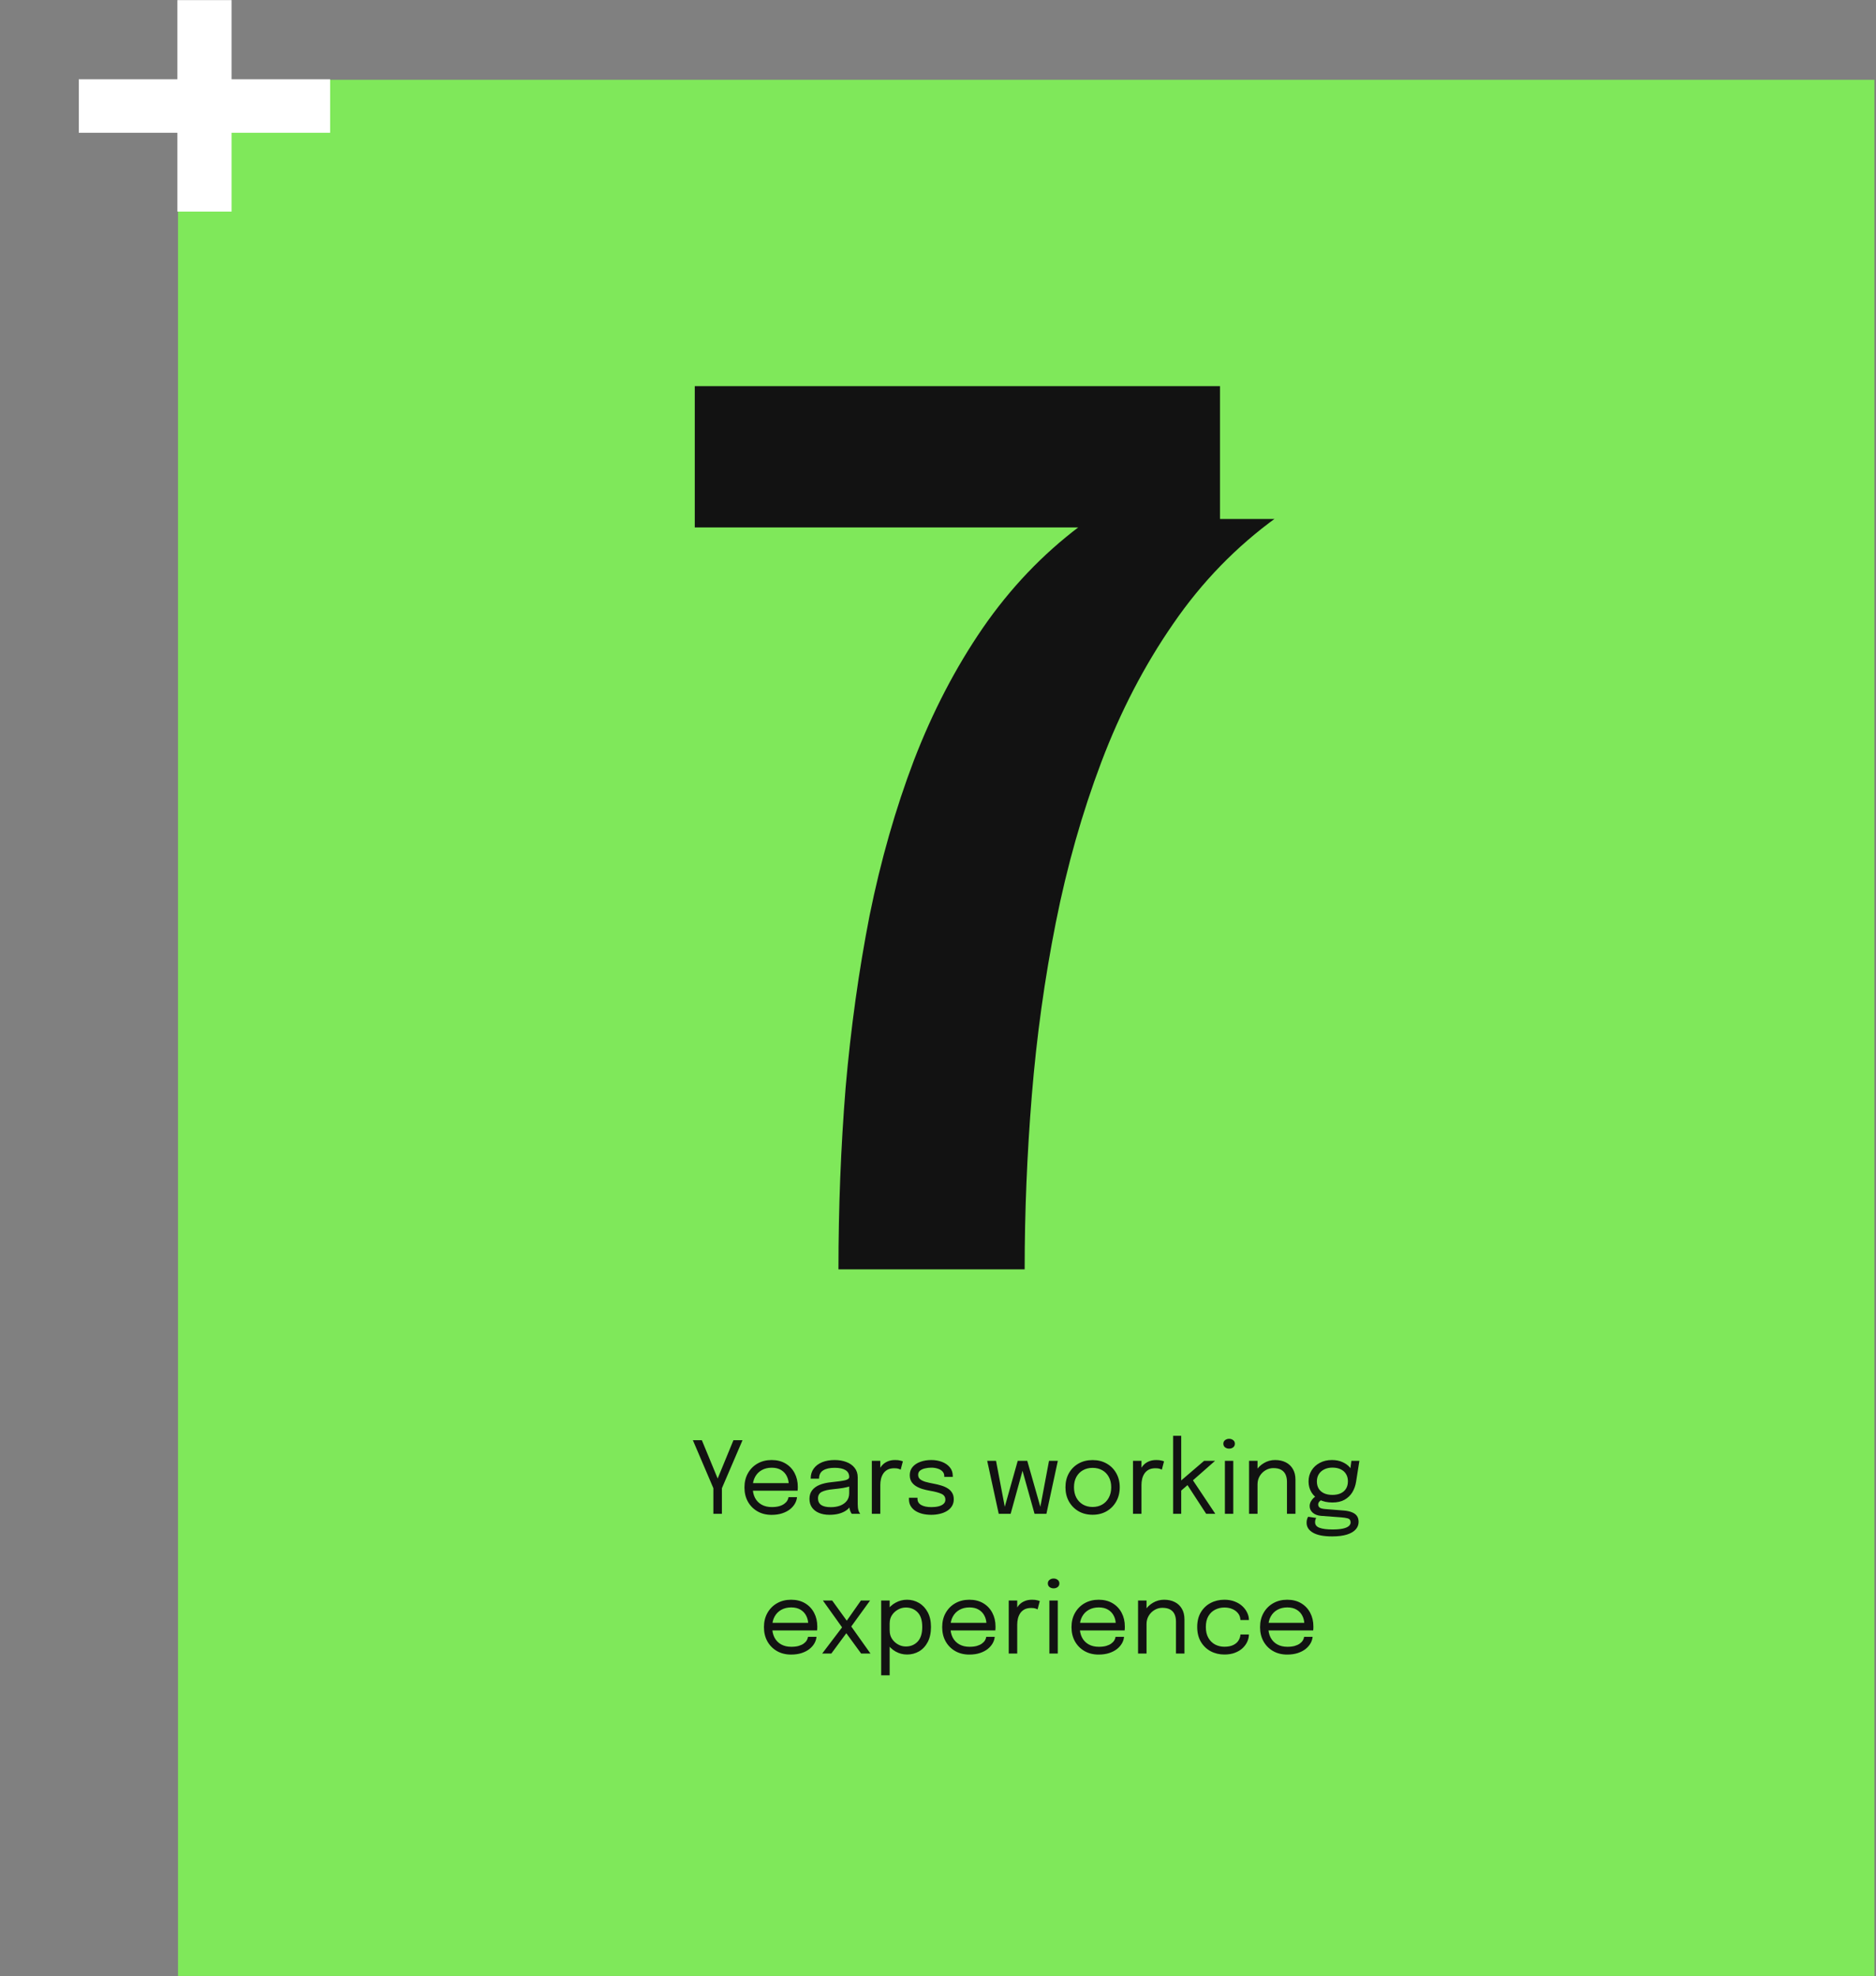
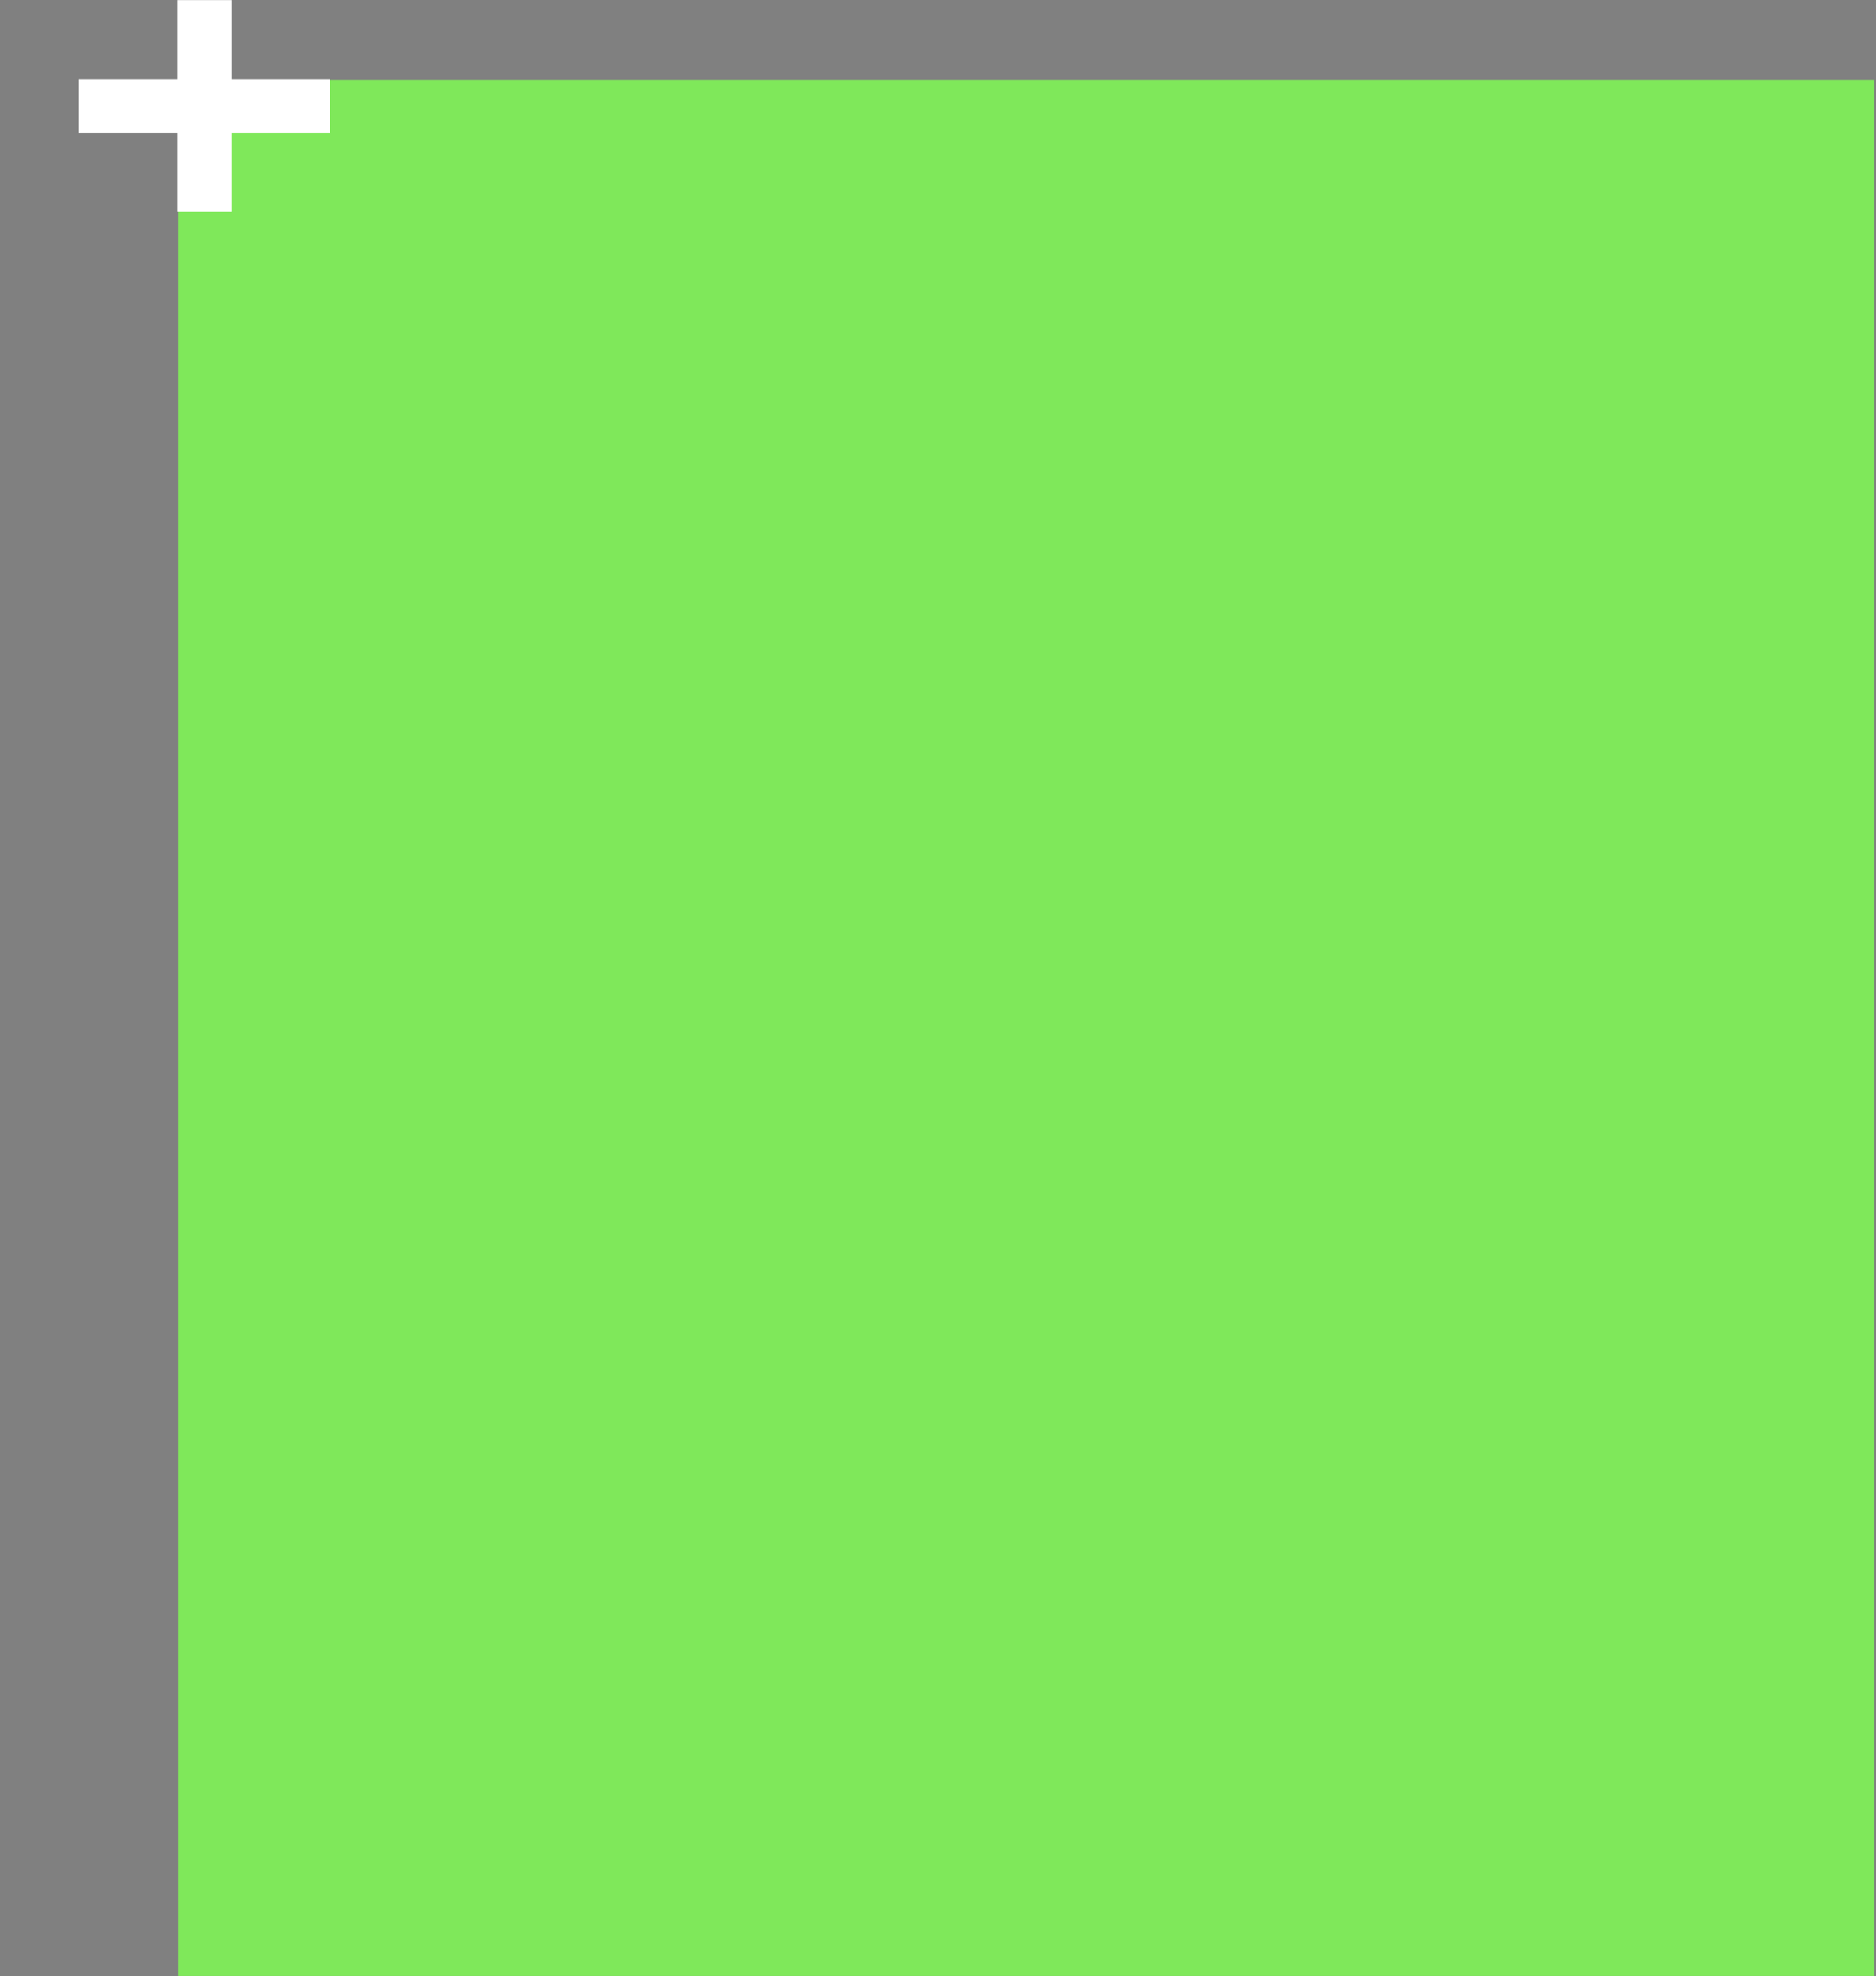
<svg xmlns="http://www.w3.org/2000/svg" width="376" height="396" viewBox="0 0 376 396" fill="none">
  <rect x="0" y="0" width="376" height="396" fill="#808080" stroke="none" />
  <rect x="35.678" y="15.988" width="340" height="380" fill="#7FE85A" />
-   <path d="M148.82 288.627L144.69 298.247V303.377H142.98V298.247L138.87 288.627H140.67L144.2 297.177H143.48L147 288.627H148.82ZM150.17 298.747V297.227H158.38L158.08 297.727C158.08 297.687 158.08 297.65 158.08 297.617C158.08 297.577 158.08 297.54 158.08 297.507C158.08 296.893 157.95 296.333 157.69 295.827C157.437 295.313 157.057 294.903 156.55 294.597C156.043 294.29 155.417 294.137 154.67 294.137C153.917 294.137 153.253 294.297 152.68 294.617C152.107 294.937 151.66 295.39 151.34 295.977C151.02 296.557 150.86 297.25 150.86 298.057C150.86 298.877 151.013 299.583 151.32 300.177C151.633 300.77 152.077 301.227 152.65 301.547C153.223 301.867 153.903 302.027 154.69 302.027C155.25 302.027 155.737 301.97 156.15 301.857C156.563 301.737 156.903 301.58 157.17 301.387C157.443 301.187 157.65 300.97 157.79 300.737C157.93 300.503 158.013 300.27 158.04 300.037H159.74C159.707 300.463 159.573 300.887 159.34 301.307C159.107 301.727 158.777 302.11 158.35 302.457C157.923 302.797 157.4 303.07 156.78 303.277C156.16 303.483 155.447 303.587 154.64 303.587C153.573 303.587 152.633 303.353 151.82 302.887C151.007 302.42 150.367 301.773 149.9 300.947C149.44 300.12 149.21 299.17 149.21 298.097C149.21 297.01 149.443 296.057 149.91 295.237C150.377 294.41 151.02 293.763 151.84 293.297C152.66 292.83 153.597 292.597 154.65 292.597C155.723 292.597 156.653 292.83 157.44 293.297C158.227 293.763 158.833 294.403 159.26 295.217C159.687 296.023 159.9 296.943 159.9 297.977C159.9 298.083 159.897 298.223 159.89 298.397C159.883 298.57 159.873 298.687 159.86 298.747H150.17ZM166.26 303.577C165.453 303.577 164.746 303.45 164.14 303.197C163.54 302.943 163.073 302.58 162.74 302.107C162.406 301.627 162.24 301.053 162.24 300.387C162.24 299.693 162.42 299.117 162.78 298.657C163.14 298.19 163.646 297.827 164.3 297.567C164.953 297.307 165.713 297.133 166.58 297.047C167.886 296.913 168.816 296.783 169.37 296.657C169.923 296.523 170.2 296.31 170.2 296.017C170.2 296.01 170.2 296.007 170.2 296.007C170.2 296 170.2 295.993 170.2 295.987C170.2 295.373 169.95 294.917 169.45 294.617C168.95 294.31 168.226 294.157 167.28 294.157C166.293 294.157 165.526 294.33 164.98 294.677C164.433 295.017 164.16 295.57 164.16 296.337H162.48C162.48 295.543 162.683 294.87 163.09 294.317C163.496 293.757 164.06 293.33 164.78 293.037C165.506 292.743 166.343 292.597 167.29 292.597C168.156 292.597 168.936 292.73 169.63 292.997C170.33 293.257 170.883 293.647 171.29 294.167C171.703 294.68 171.91 295.317 171.91 296.077C171.91 296.217 171.91 296.357 171.91 296.497C171.91 296.63 171.91 296.767 171.91 296.907V301.377C171.91 301.61 171.92 301.837 171.94 302.057C171.96 302.277 171.993 302.47 172.04 302.637C172.1 302.837 172.166 303 172.24 303.127C172.313 303.247 172.373 303.33 172.42 303.377H170.71C170.676 303.343 170.626 303.267 170.56 303.147C170.493 303.02 170.43 302.873 170.37 302.707C170.323 302.573 170.286 302.407 170.26 302.207C170.233 302 170.22 301.787 170.22 301.567L170.5 301.757C170.293 302.117 169.99 302.433 169.59 302.707C169.196 302.98 168.72 303.193 168.16 303.347C167.6 303.5 166.966 303.577 166.26 303.577ZM166.53 302.047C167.216 302.047 167.836 301.943 168.39 301.737C168.943 301.523 169.383 301.21 169.71 300.797C170.036 300.383 170.2 299.87 170.2 299.257V297.147L170.58 297.787C170.153 297.953 169.62 298.09 168.98 298.197C168.346 298.297 167.683 298.38 166.99 298.447C165.983 298.54 165.223 298.717 164.71 298.977C164.203 299.237 163.95 299.673 163.95 300.287C163.95 300.867 164.16 301.307 164.58 301.607C165 301.9 165.65 302.047 166.53 302.047ZM174.737 303.377V292.757H176.437V296.017L175.877 295.817C175.917 295.423 176.017 295.037 176.177 294.657C176.337 294.27 176.557 293.923 176.837 293.617C177.124 293.303 177.48 293.057 177.907 292.877C178.334 292.69 178.834 292.597 179.407 292.597C179.834 292.597 180.18 292.633 180.447 292.707C180.72 292.773 180.89 292.827 180.957 292.867L180.517 294.537C180.45 294.49 180.314 294.43 180.107 294.357C179.907 294.283 179.62 294.247 179.247 294.247C178.694 294.247 178.234 294.347 177.867 294.547C177.507 294.747 177.22 295.013 177.007 295.347C176.8 295.673 176.654 296.03 176.567 296.417C176.48 296.803 176.437 297.187 176.437 297.567V303.377H174.737ZM186.649 303.577C186.009 303.577 185.415 303.51 184.869 303.377C184.329 303.237 183.855 303.037 183.449 302.777C183.049 302.51 182.735 302.183 182.509 301.797C182.289 301.41 182.179 300.967 182.179 300.467C182.179 300.413 182.179 300.36 182.179 300.307C182.179 300.247 182.179 300.197 182.179 300.157H183.889C183.889 300.197 183.889 300.23 183.889 300.257C183.889 300.283 183.889 300.323 183.889 300.377C183.889 300.917 184.139 301.33 184.639 301.617C185.139 301.897 185.822 302.037 186.689 302.037C187.222 302.037 187.699 301.983 188.119 301.877C188.539 301.77 188.869 301.607 189.109 301.387C189.355 301.167 189.479 300.89 189.479 300.557C189.479 300.003 189.219 299.61 188.699 299.377C188.185 299.137 187.415 298.93 186.389 298.757C185.849 298.663 185.335 298.543 184.849 298.397C184.362 298.243 183.929 298.047 183.549 297.807C183.175 297.567 182.879 297.27 182.659 296.917C182.445 296.557 182.339 296.127 182.339 295.627C182.339 294.98 182.529 294.433 182.909 293.987C183.295 293.533 183.815 293.19 184.469 292.957C185.122 292.717 185.849 292.597 186.649 292.597C187.422 292.597 188.135 292.72 188.789 292.967C189.442 293.213 189.965 293.573 190.359 294.047C190.759 294.513 190.959 295.09 190.959 295.777C190.959 295.803 190.959 295.837 190.959 295.877C190.959 295.91 190.959 295.943 190.959 295.977H189.259C189.259 295.943 189.259 295.917 189.259 295.897C189.259 295.877 189.259 295.853 189.259 295.827C189.259 295.44 189.135 295.123 188.889 294.877C188.642 294.623 188.322 294.437 187.929 294.317C187.535 294.19 187.115 294.127 186.669 294.127C186.249 294.127 185.835 294.173 185.429 294.267C185.022 294.353 184.685 294.5 184.419 294.707C184.152 294.913 184.019 295.197 184.019 295.557C184.019 295.917 184.142 296.207 184.389 296.427C184.642 296.64 184.995 296.817 185.449 296.957C185.909 297.09 186.449 297.213 187.069 297.327C187.622 297.427 188.145 297.553 188.639 297.707C189.132 297.853 189.565 298.043 189.939 298.277C190.319 298.51 190.615 298.807 190.829 299.167C191.049 299.52 191.159 299.953 191.159 300.467C191.159 300.987 191.039 301.44 190.799 301.827C190.565 302.213 190.239 302.537 189.819 302.797C189.405 303.057 188.925 303.25 188.379 303.377C187.839 303.51 187.262 303.577 186.649 303.577ZM207.35 303.377L204.38 292.757H205.89L208.7 302.627H208.39L210.25 292.757H212.02L209.73 303.377H207.35ZM200.17 303.377L197.86 292.757H199.63L201.51 302.627H201.2L203.98 292.757H205.49L202.56 303.377H200.17ZM218.986 303.567C217.919 303.567 216.976 303.33 216.156 302.857C215.342 302.377 214.702 301.723 214.236 300.897C213.776 300.063 213.546 299.117 213.546 298.057C213.546 296.997 213.776 296.057 214.236 295.237C214.702 294.417 215.342 293.773 216.156 293.307C216.976 292.84 217.919 292.607 218.986 292.607C220.052 292.607 220.992 292.84 221.806 293.307C222.626 293.773 223.266 294.417 223.726 295.237C224.192 296.057 224.426 296.997 224.426 298.057C224.426 299.117 224.192 300.063 223.726 300.897C223.266 301.723 222.626 302.377 221.806 302.857C220.992 303.33 220.052 303.567 218.986 303.567ZM218.986 302.007C219.719 302.007 220.366 301.843 220.926 301.517C221.486 301.19 221.922 300.73 222.236 300.137C222.556 299.543 222.716 298.85 222.716 298.057C222.716 297.263 222.556 296.577 222.236 295.997C221.922 295.41 221.486 294.96 220.926 294.647C220.366 294.327 219.719 294.167 218.986 294.167C218.259 294.167 217.612 294.327 217.046 294.647C216.486 294.96 216.046 295.41 215.726 295.997C215.412 296.577 215.256 297.263 215.256 298.057C215.256 298.85 215.412 299.543 215.726 300.137C216.046 300.73 216.486 301.19 217.046 301.517C217.612 301.843 218.259 302.007 218.986 302.007ZM227.081 303.377V292.757H228.781V296.017L228.221 295.817C228.261 295.423 228.361 295.037 228.521 294.657C228.681 294.27 228.901 293.923 229.181 293.617C229.467 293.303 229.824 293.057 230.251 292.877C230.677 292.69 231.177 292.597 231.751 292.597C232.177 292.597 232.524 292.633 232.791 292.707C233.064 292.773 233.234 292.827 233.301 292.867L232.861 294.537C232.794 294.49 232.657 294.43 232.451 294.357C232.251 294.283 231.964 294.247 231.591 294.247C231.037 294.247 230.577 294.347 230.211 294.547C229.851 294.747 229.564 295.013 229.351 295.347C229.144 295.673 228.997 296.03 228.911 296.417C228.824 296.803 228.781 297.187 228.781 297.567V303.377H227.081ZM235.128 303.377V287.747H236.748V297.327L236.258 297.107L241.338 292.757H243.538L238.448 297.237L238.898 296.367L243.578 303.377H241.748L237.798 297.307L238.148 297.507L236.498 298.937L236.748 298.127V303.377H235.128ZM245.501 303.377V292.757H247.181V303.377H245.501ZM246.351 290.317C246.038 290.317 245.764 290.23 245.531 290.057C245.304 289.877 245.191 289.633 245.191 289.327C245.191 289.027 245.304 288.79 245.531 288.617C245.764 288.437 246.038 288.347 246.351 288.347C246.664 288.347 246.934 288.437 247.161 288.617C247.388 288.79 247.501 289.027 247.501 289.327C247.501 289.633 247.388 289.877 247.161 290.057C246.934 290.23 246.664 290.317 246.351 290.317ZM257.943 303.377V298.287C257.943 297.98 257.943 297.73 257.943 297.537C257.943 297.337 257.943 297.147 257.943 296.967C257.943 296.413 257.849 295.93 257.663 295.517C257.476 295.103 257.183 294.783 256.783 294.557C256.383 294.33 255.859 294.217 255.213 294.217C254.646 294.217 254.119 294.363 253.633 294.657C253.153 294.943 252.766 295.333 252.473 295.827C252.186 296.313 252.043 296.86 252.043 297.467L251.073 297.097C251.073 296.263 251.276 295.507 251.683 294.827C252.096 294.147 252.643 293.607 253.323 293.207C254.009 292.8 254.756 292.597 255.563 292.597C256.383 292.597 257.099 292.753 257.713 293.067C258.326 293.38 258.799 293.83 259.133 294.417C259.473 294.997 259.643 295.697 259.643 296.517C259.643 296.81 259.643 297.13 259.643 297.477C259.643 297.823 259.643 298.147 259.643 298.447V303.377H257.943ZM250.343 303.377V292.757H252.043V303.377H250.343ZM269.388 302.727C269.961 302.773 270.465 302.88 270.898 303.047C271.338 303.207 271.681 303.443 271.928 303.757C272.175 304.077 272.298 304.493 272.298 305.007C272.298 305.573 272.105 306.073 271.718 306.507C271.331 306.947 270.745 307.29 269.958 307.537C269.171 307.783 268.181 307.907 266.988 307.907C265.301 307.907 264.028 307.66 263.168 307.167C262.308 306.68 261.878 306.013 261.878 305.167C261.878 304.9 261.908 304.663 261.968 304.457C262.035 304.257 262.108 304.093 262.188 303.967L263.808 304.207C263.755 304.28 263.701 304.39 263.648 304.537C263.601 304.69 263.578 304.867 263.578 305.067C263.578 305.6 263.881 305.973 264.488 306.187C265.095 306.407 265.955 306.517 267.068 306.517C267.901 306.517 268.585 306.46 269.118 306.347C269.651 306.233 270.048 306.07 270.308 305.857C270.568 305.643 270.698 305.393 270.698 305.107C270.698 304.673 270.515 304.403 270.148 304.297C269.788 304.197 269.341 304.127 268.808 304.087L264.768 303.787C264.095 303.733 263.545 303.527 263.118 303.167C262.698 302.8 262.488 302.357 262.488 301.837C262.488 301.517 262.565 301.213 262.718 300.927C262.878 300.64 263.061 300.4 263.268 300.207C263.481 300.007 263.671 299.887 263.838 299.847L265.178 300.457C265.011 300.483 264.805 300.6 264.558 300.807C264.318 301.007 264.198 301.243 264.198 301.517C264.198 301.763 264.295 301.967 264.488 302.127C264.681 302.28 265.065 302.38 265.638 302.427L269.388 302.727ZM270.858 292.757H272.458L271.798 296.937C271.678 297.717 271.428 298.423 271.048 299.057C270.668 299.683 270.148 300.183 269.488 300.557C268.835 300.923 268.025 301.107 267.058 301.107C266.051 301.107 265.191 300.923 264.478 300.557C263.765 300.19 263.218 299.69 262.838 299.057C262.458 298.417 262.268 297.697 262.268 296.897C262.268 296.083 262.465 295.353 262.858 294.707C263.258 294.053 263.811 293.54 264.518 293.167C265.225 292.787 266.035 292.597 266.948 292.597C267.768 292.597 268.485 292.74 269.098 293.027C269.711 293.307 270.195 293.66 270.548 294.087C270.908 294.513 271.108 294.943 271.148 295.377L270.508 295.417L270.858 292.757ZM267.048 299.587C267.695 299.587 268.248 299.48 268.708 299.267C269.175 299.053 269.531 298.743 269.778 298.337C270.031 297.93 270.158 297.437 270.158 296.857C270.158 296.297 270.031 295.813 269.778 295.407C269.531 294.993 269.175 294.677 268.708 294.457C268.248 294.23 267.698 294.117 267.058 294.117C266.445 294.117 265.901 294.233 265.428 294.467C264.961 294.693 264.595 295.013 264.328 295.427C264.068 295.84 263.938 296.327 263.938 296.887C263.938 297.453 264.061 297.94 264.308 298.347C264.561 298.747 264.918 299.053 265.378 299.267C265.845 299.48 266.401 299.587 267.048 299.587ZM154.076 326.747V325.227H162.286L161.986 325.727C161.986 325.687 161.986 325.65 161.986 325.617C161.986 325.577 161.986 325.54 161.986 325.507C161.986 324.893 161.856 324.333 161.596 323.827C161.343 323.313 160.963 322.903 160.456 322.597C159.949 322.29 159.323 322.137 158.576 322.137C157.823 322.137 157.159 322.297 156.586 322.617C156.013 322.937 155.566 323.39 155.246 323.977C154.926 324.557 154.766 325.25 154.766 326.057C154.766 326.877 154.919 327.583 155.226 328.177C155.539 328.77 155.983 329.227 156.556 329.547C157.129 329.867 157.809 330.027 158.596 330.027C159.156 330.027 159.643 329.97 160.056 329.857C160.469 329.737 160.809 329.58 161.076 329.387C161.349 329.187 161.556 328.97 161.696 328.737C161.836 328.503 161.919 328.27 161.946 328.037H163.646C163.613 328.463 163.479 328.887 163.246 329.307C163.013 329.727 162.683 330.11 162.256 330.457C161.829 330.797 161.306 331.07 160.686 331.277C160.066 331.483 159.353 331.587 158.546 331.587C157.479 331.587 156.539 331.353 155.726 330.887C154.913 330.42 154.273 329.773 153.806 328.947C153.346 328.12 153.116 327.17 153.116 326.097C153.116 325.01 153.349 324.057 153.816 323.237C154.283 322.41 154.926 321.763 155.746 321.297C156.566 320.83 157.503 320.597 158.556 320.597C159.629 320.597 160.559 320.83 161.346 321.297C162.133 321.763 162.739 322.403 163.166 323.217C163.593 324.023 163.806 324.943 163.806 325.977C163.806 326.083 163.803 326.223 163.796 326.397C163.789 326.57 163.779 326.687 163.766 326.747H154.076ZM169.083 325.727L169.063 326.537L164.933 320.757H166.793L170.243 325.527L169.223 325.497L172.553 320.757H174.383L170.383 326.277L170.493 325.787L174.463 331.377H172.593L169.163 326.677L170.283 326.417L166.623 331.377H164.793L169.083 325.727ZM176.612 335.747V320.757H178.312V335.747H176.612ZM181.802 331.577C180.982 331.577 180.215 331.377 179.502 330.977C178.789 330.57 178.209 330.013 177.762 329.307C177.322 328.6 177.102 327.793 177.102 326.887C177.102 326.867 177.102 326.85 177.102 326.837C177.102 326.823 177.102 326.807 177.102 326.787L178.322 326.757C178.322 326.77 178.322 326.787 178.322 326.807C178.322 326.82 178.322 326.833 178.322 326.847C178.322 327.42 178.472 327.943 178.772 328.417C179.079 328.89 179.479 329.267 179.972 329.547C180.465 329.827 180.995 329.967 181.562 329.967C182.502 329.967 183.282 329.647 183.902 329.007C184.529 328.36 184.842 327.377 184.842 326.057C184.842 324.73 184.532 323.75 183.912 323.117C183.292 322.477 182.509 322.157 181.562 322.157C180.995 322.157 180.465 322.297 179.972 322.577C179.479 322.85 179.079 323.22 178.772 323.687C178.472 324.153 178.322 324.677 178.322 325.257L177.102 325.217C177.102 324.303 177.322 323.5 177.762 322.807C178.209 322.113 178.789 321.573 179.502 321.187C180.215 320.793 180.982 320.597 181.802 320.597C182.662 320.597 183.455 320.81 184.182 321.237C184.909 321.657 185.492 322.273 185.932 323.087C186.372 323.9 186.592 324.89 186.592 326.057C186.592 327.243 186.375 328.25 185.942 329.077C185.509 329.897 184.929 330.52 184.202 330.947C183.475 331.367 182.675 331.577 181.802 331.577ZM189.799 326.747V325.227H198.009L197.709 325.727C197.709 325.687 197.709 325.65 197.709 325.617C197.709 325.577 197.709 325.54 197.709 325.507C197.709 324.893 197.579 324.333 197.319 323.827C197.065 323.313 196.685 322.903 196.179 322.597C195.672 322.29 195.045 322.137 194.299 322.137C193.545 322.137 192.882 322.297 192.309 322.617C191.735 322.937 191.289 323.39 190.969 323.977C190.649 324.557 190.489 325.25 190.489 326.057C190.489 326.877 190.642 327.583 190.949 328.177C191.262 328.77 191.705 329.227 192.279 329.547C192.852 329.867 193.532 330.027 194.319 330.027C194.879 330.027 195.365 329.97 195.779 329.857C196.192 329.737 196.532 329.58 196.799 329.387C197.072 329.187 197.279 328.97 197.419 328.737C197.559 328.503 197.642 328.27 197.669 328.037H199.369C199.335 328.463 199.202 328.887 198.969 329.307C198.735 329.727 198.405 330.11 197.979 330.457C197.552 330.797 197.029 331.07 196.409 331.277C195.789 331.483 195.075 331.587 194.269 331.587C193.202 331.587 192.262 331.353 191.449 330.887C190.635 330.42 189.995 329.773 189.529 328.947C189.069 328.12 188.839 327.17 188.839 326.097C188.839 325.01 189.072 324.057 189.539 323.237C190.005 322.41 190.649 321.763 191.469 321.297C192.289 320.83 193.225 320.597 194.279 320.597C195.352 320.597 196.282 320.83 197.069 321.297C197.855 321.763 198.462 322.403 198.889 323.217C199.315 324.023 199.529 324.943 199.529 325.977C199.529 326.083 199.525 326.223 199.519 326.397C199.512 326.57 199.502 326.687 199.489 326.747H189.799ZM202.178 331.377V320.757H203.878V324.017L203.318 323.817C203.358 323.423 203.458 323.037 203.618 322.657C203.778 322.27 203.998 321.923 204.278 321.617C204.565 321.303 204.922 321.057 205.348 320.877C205.775 320.69 206.275 320.597 206.848 320.597C207.275 320.597 207.622 320.633 207.888 320.707C208.162 320.773 208.332 320.827 208.398 320.867L207.958 322.537C207.892 322.49 207.755 322.43 207.548 322.357C207.348 322.283 207.062 322.247 206.688 322.247C206.135 322.247 205.675 322.347 205.308 322.547C204.948 322.747 204.662 323.013 204.448 323.347C204.242 323.673 204.095 324.03 204.008 324.417C203.922 324.803 203.878 325.187 203.878 325.567V331.377H202.178ZM210.325 331.377V320.757H212.005V331.377H210.325ZM211.175 318.317C210.862 318.317 210.589 318.23 210.355 318.057C210.129 317.877 210.015 317.633 210.015 317.327C210.015 317.027 210.129 316.79 210.355 316.617C210.589 316.437 210.862 316.347 211.175 316.347C211.489 316.347 211.759 316.437 211.985 316.617C212.212 316.79 212.325 317.027 212.325 317.327C212.325 317.633 212.212 317.877 211.985 318.057C211.759 318.23 211.489 318.317 211.175 318.317ZM215.717 326.747V325.227H223.927L223.627 325.727C223.627 325.687 223.627 325.65 223.627 325.617C223.627 325.577 223.627 325.54 223.627 325.507C223.627 324.893 223.497 324.333 223.237 323.827C222.983 323.313 222.603 322.903 222.097 322.597C221.59 322.29 220.963 322.137 220.217 322.137C219.463 322.137 218.8 322.297 218.227 322.617C217.653 322.937 217.207 323.39 216.887 323.977C216.567 324.557 216.407 325.25 216.407 326.057C216.407 326.877 216.56 327.583 216.867 328.177C217.18 328.77 217.623 329.227 218.197 329.547C218.77 329.867 219.45 330.027 220.237 330.027C220.797 330.027 221.283 329.97 221.697 329.857C222.11 329.737 222.45 329.58 222.717 329.387C222.99 329.187 223.197 328.97 223.337 328.737C223.477 328.503 223.56 328.27 223.587 328.037H225.287C225.253 328.463 225.12 328.887 224.887 329.307C224.653 329.727 224.323 330.11 223.897 330.457C223.47 330.797 222.947 331.07 222.327 331.277C221.707 331.483 220.993 331.587 220.187 331.587C219.12 331.587 218.18 331.353 217.367 330.887C216.553 330.42 215.913 329.773 215.447 328.947C214.987 328.12 214.757 327.17 214.757 326.097C214.757 325.01 214.99 324.057 215.457 323.237C215.923 322.41 216.567 321.763 217.387 321.297C218.207 320.83 219.143 320.597 220.197 320.597C221.27 320.597 222.2 320.83 222.987 321.297C223.773 321.763 224.38 322.403 224.807 323.217C225.233 324.023 225.447 324.943 225.447 325.977C225.447 326.083 225.443 326.223 225.437 326.397C225.43 326.57 225.42 326.687 225.407 326.747H215.717ZM235.696 331.377V326.287C235.696 325.98 235.696 325.73 235.696 325.537C235.696 325.337 235.696 325.147 235.696 324.967C235.696 324.413 235.603 323.93 235.416 323.517C235.23 323.103 234.936 322.783 234.536 322.557C234.136 322.33 233.613 322.217 232.966 322.217C232.4 322.217 231.873 322.363 231.386 322.657C230.906 322.943 230.52 323.333 230.226 323.827C229.94 324.313 229.796 324.86 229.796 325.467L228.826 325.097C228.826 324.263 229.03 323.507 229.436 322.827C229.85 322.147 230.396 321.607 231.076 321.207C231.763 320.8 232.51 320.597 233.316 320.597C234.136 320.597 234.853 320.753 235.466 321.067C236.08 321.38 236.553 321.83 236.886 322.417C237.226 322.997 237.396 323.697 237.396 324.517C237.396 324.81 237.396 325.13 237.396 325.477C237.396 325.823 237.396 326.147 237.396 326.447V331.377H235.696ZM228.096 331.377V320.757H229.796V331.377H228.096ZM245.402 331.577C244.389 331.577 243.469 331.357 242.642 330.917C241.815 330.47 241.159 329.833 240.672 329.007C240.192 328.18 239.952 327.197 239.952 326.057C239.952 324.917 240.192 323.94 240.672 323.127C241.159 322.307 241.815 321.68 242.642 321.247C243.469 320.813 244.389 320.597 245.402 320.597C246.175 320.597 246.865 320.717 247.472 320.957C248.079 321.19 248.592 321.503 249.012 321.897C249.432 322.29 249.752 322.723 249.972 323.197C250.199 323.663 250.312 324.13 250.312 324.597C250.312 324.603 250.312 324.613 250.312 324.627C250.312 324.64 250.312 324.653 250.312 324.667H248.622C248.622 324.633 248.619 324.597 248.612 324.557C248.605 324.51 248.599 324.463 248.592 324.417C248.539 323.97 248.369 323.58 248.082 323.247C247.795 322.907 247.422 322.64 246.962 322.447C246.502 322.253 245.979 322.157 245.392 322.157C244.732 322.157 244.119 322.3 243.552 322.587C242.992 322.867 242.539 323.297 242.192 323.877C241.852 324.45 241.682 325.177 241.682 326.057C241.682 326.93 241.852 327.66 242.192 328.247C242.532 328.833 242.982 329.277 243.542 329.577C244.109 329.87 244.725 330.017 245.392 330.017C246.112 330.017 246.705 329.903 247.172 329.677C247.639 329.45 247.989 329.15 248.222 328.777C248.462 328.397 248.595 327.99 248.622 327.557H250.312C250.312 328.037 250.205 328.517 249.992 328.997C249.779 329.47 249.465 329.903 249.052 330.297C248.639 330.683 248.125 330.993 247.512 331.227C246.905 331.46 246.202 331.577 245.402 331.577ZM253.51 326.747V325.227H261.72L261.42 325.727C261.42 325.687 261.42 325.65 261.42 325.617C261.42 325.577 261.42 325.54 261.42 325.507C261.42 324.893 261.29 324.333 261.03 323.827C260.776 323.313 260.396 322.903 259.89 322.597C259.383 322.29 258.756 322.137 258.01 322.137C257.256 322.137 256.593 322.297 256.02 322.617C255.446 322.937 255 323.39 254.68 323.977C254.36 324.557 254.2 325.25 254.2 326.057C254.2 326.877 254.353 327.583 254.66 328.177C254.973 328.77 255.416 329.227 255.99 329.547C256.563 329.867 257.243 330.027 258.03 330.027C258.59 330.027 259.076 329.97 259.49 329.857C259.903 329.737 260.243 329.58 260.51 329.387C260.783 329.187 260.99 328.97 261.13 328.737C261.27 328.503 261.353 328.27 261.38 328.037H263.08C263.046 328.463 262.913 328.887 262.68 329.307C262.446 329.727 262.116 330.11 261.69 330.457C261.263 330.797 260.74 331.07 260.12 331.277C259.5 331.483 258.786 331.587 257.98 331.587C256.913 331.587 255.973 331.353 255.16 330.887C254.346 330.42 253.706 329.773 253.24 328.947C252.78 328.12 252.55 327.17 252.55 326.097C252.55 325.01 252.783 324.057 253.25 323.237C253.716 322.41 254.36 321.763 255.18 321.297C256 320.83 256.936 320.597 257.99 320.597C259.063 320.597 259.993 320.83 260.78 321.297C261.566 321.763 262.173 322.403 262.6 323.217C263.026 324.023 263.24 324.943 263.24 325.977C263.24 326.083 263.236 326.223 263.23 326.397C263.223 326.57 263.213 326.687 263.2 326.747H253.51Z" fill="#121212" />
-   <path d="M216.409 105.466V105.706H139.249V77.386H255.889V103.666C247.809 109.506 240.889 116.626 235.129 125.026C229.369 133.346 224.569 142.586 220.729 152.746C216.889 162.906 213.849 173.626 211.609 184.906C209.369 196.186 207.769 207.706 206.809 219.466C205.849 231.226 205.369 242.866 205.369 254.386H168.049C168.049 241.986 168.529 229.826 169.489 217.906C170.529 205.986 172.129 194.506 174.289 183.466C176.529 172.426 179.489 162.066 183.169 152.386C186.929 142.626 191.529 133.786 196.969 125.866C202.489 117.866 208.969 111.066 216.409 105.466Z" fill="#121212" />
  <mask id="path-4-outside-1_204_9" maskUnits="userSpaceOnUse" x="243.969" y="66.468" width="51" height="47" fill="black">
-     <rect fill="white" x="243.969" y="66.468" width="51" height="47" />
    <path d="M282.758 92.508H271.838V101.258H266.938V92.508H256.018V87.643H266.938V78.858H271.838V87.643H282.758V92.508Z" />
  </mask>
-   <path d="M282.758 92.508H271.838V101.258H266.938V92.508H256.018V87.643H266.938V78.858H271.838V87.643H282.758V92.508Z" fill="#121212" />
-   <path d="M282.758 92.508V104.008H294.258V92.508H282.758ZM271.838 92.508V81.008H260.338V92.508H271.838ZM271.838 101.258V112.758H283.338V101.258H271.838ZM266.938 101.258H255.438V112.758H266.938V101.258ZM266.938 92.508H278.438V81.008H266.938V92.508ZM256.018 92.508H244.518V104.008H256.018V92.508ZM256.018 87.643V76.143H244.518V87.643H256.018ZM266.938 87.643V99.143H278.438V87.643H266.938ZM266.938 78.858V67.358H255.438V78.858H266.938ZM271.838 78.858H283.338V67.358H271.838V78.858ZM271.838 87.643H260.338V99.143H271.838V87.643ZM282.758 87.643H294.258V76.143H282.758V87.643ZM282.758 92.508V81.008H271.838V92.508V104.008H282.758V92.508ZM271.838 92.508H260.338V101.258H271.838H283.338V92.508H271.838ZM271.838 101.258V89.758H266.938V101.258V112.758H271.838V101.258ZM266.938 101.258H278.438V92.508H266.938H255.438V101.258H266.938ZM266.938 92.508V81.008H256.018V92.508V104.008H266.938V92.508ZM256.018 92.508H267.518V87.643H256.018H244.518V92.508H256.018ZM256.018 87.643V99.143H266.938V87.643V76.143H256.018V87.643ZM266.938 87.643H278.438V78.858H266.938H255.438V87.643H266.938ZM266.938 78.858V90.358H271.838V78.858V67.358H266.938V78.858ZM271.838 78.858H260.338V87.643H271.838H283.338V78.858H271.838ZM271.838 87.643V99.143H282.758V87.643V76.143H271.838V87.643ZM282.758 87.643H271.258V92.508H282.758H294.258V87.643H282.758Z" fill="#7FE85A" mask="url(#path-4-outside-1_204_9)" />
  <path d="M66.168 26.607H46.408V42.402H35.553V26.607H15.793V15.882H35.553V0.022H46.408V15.882H66.168V26.607Z" fill="white" />
</svg>